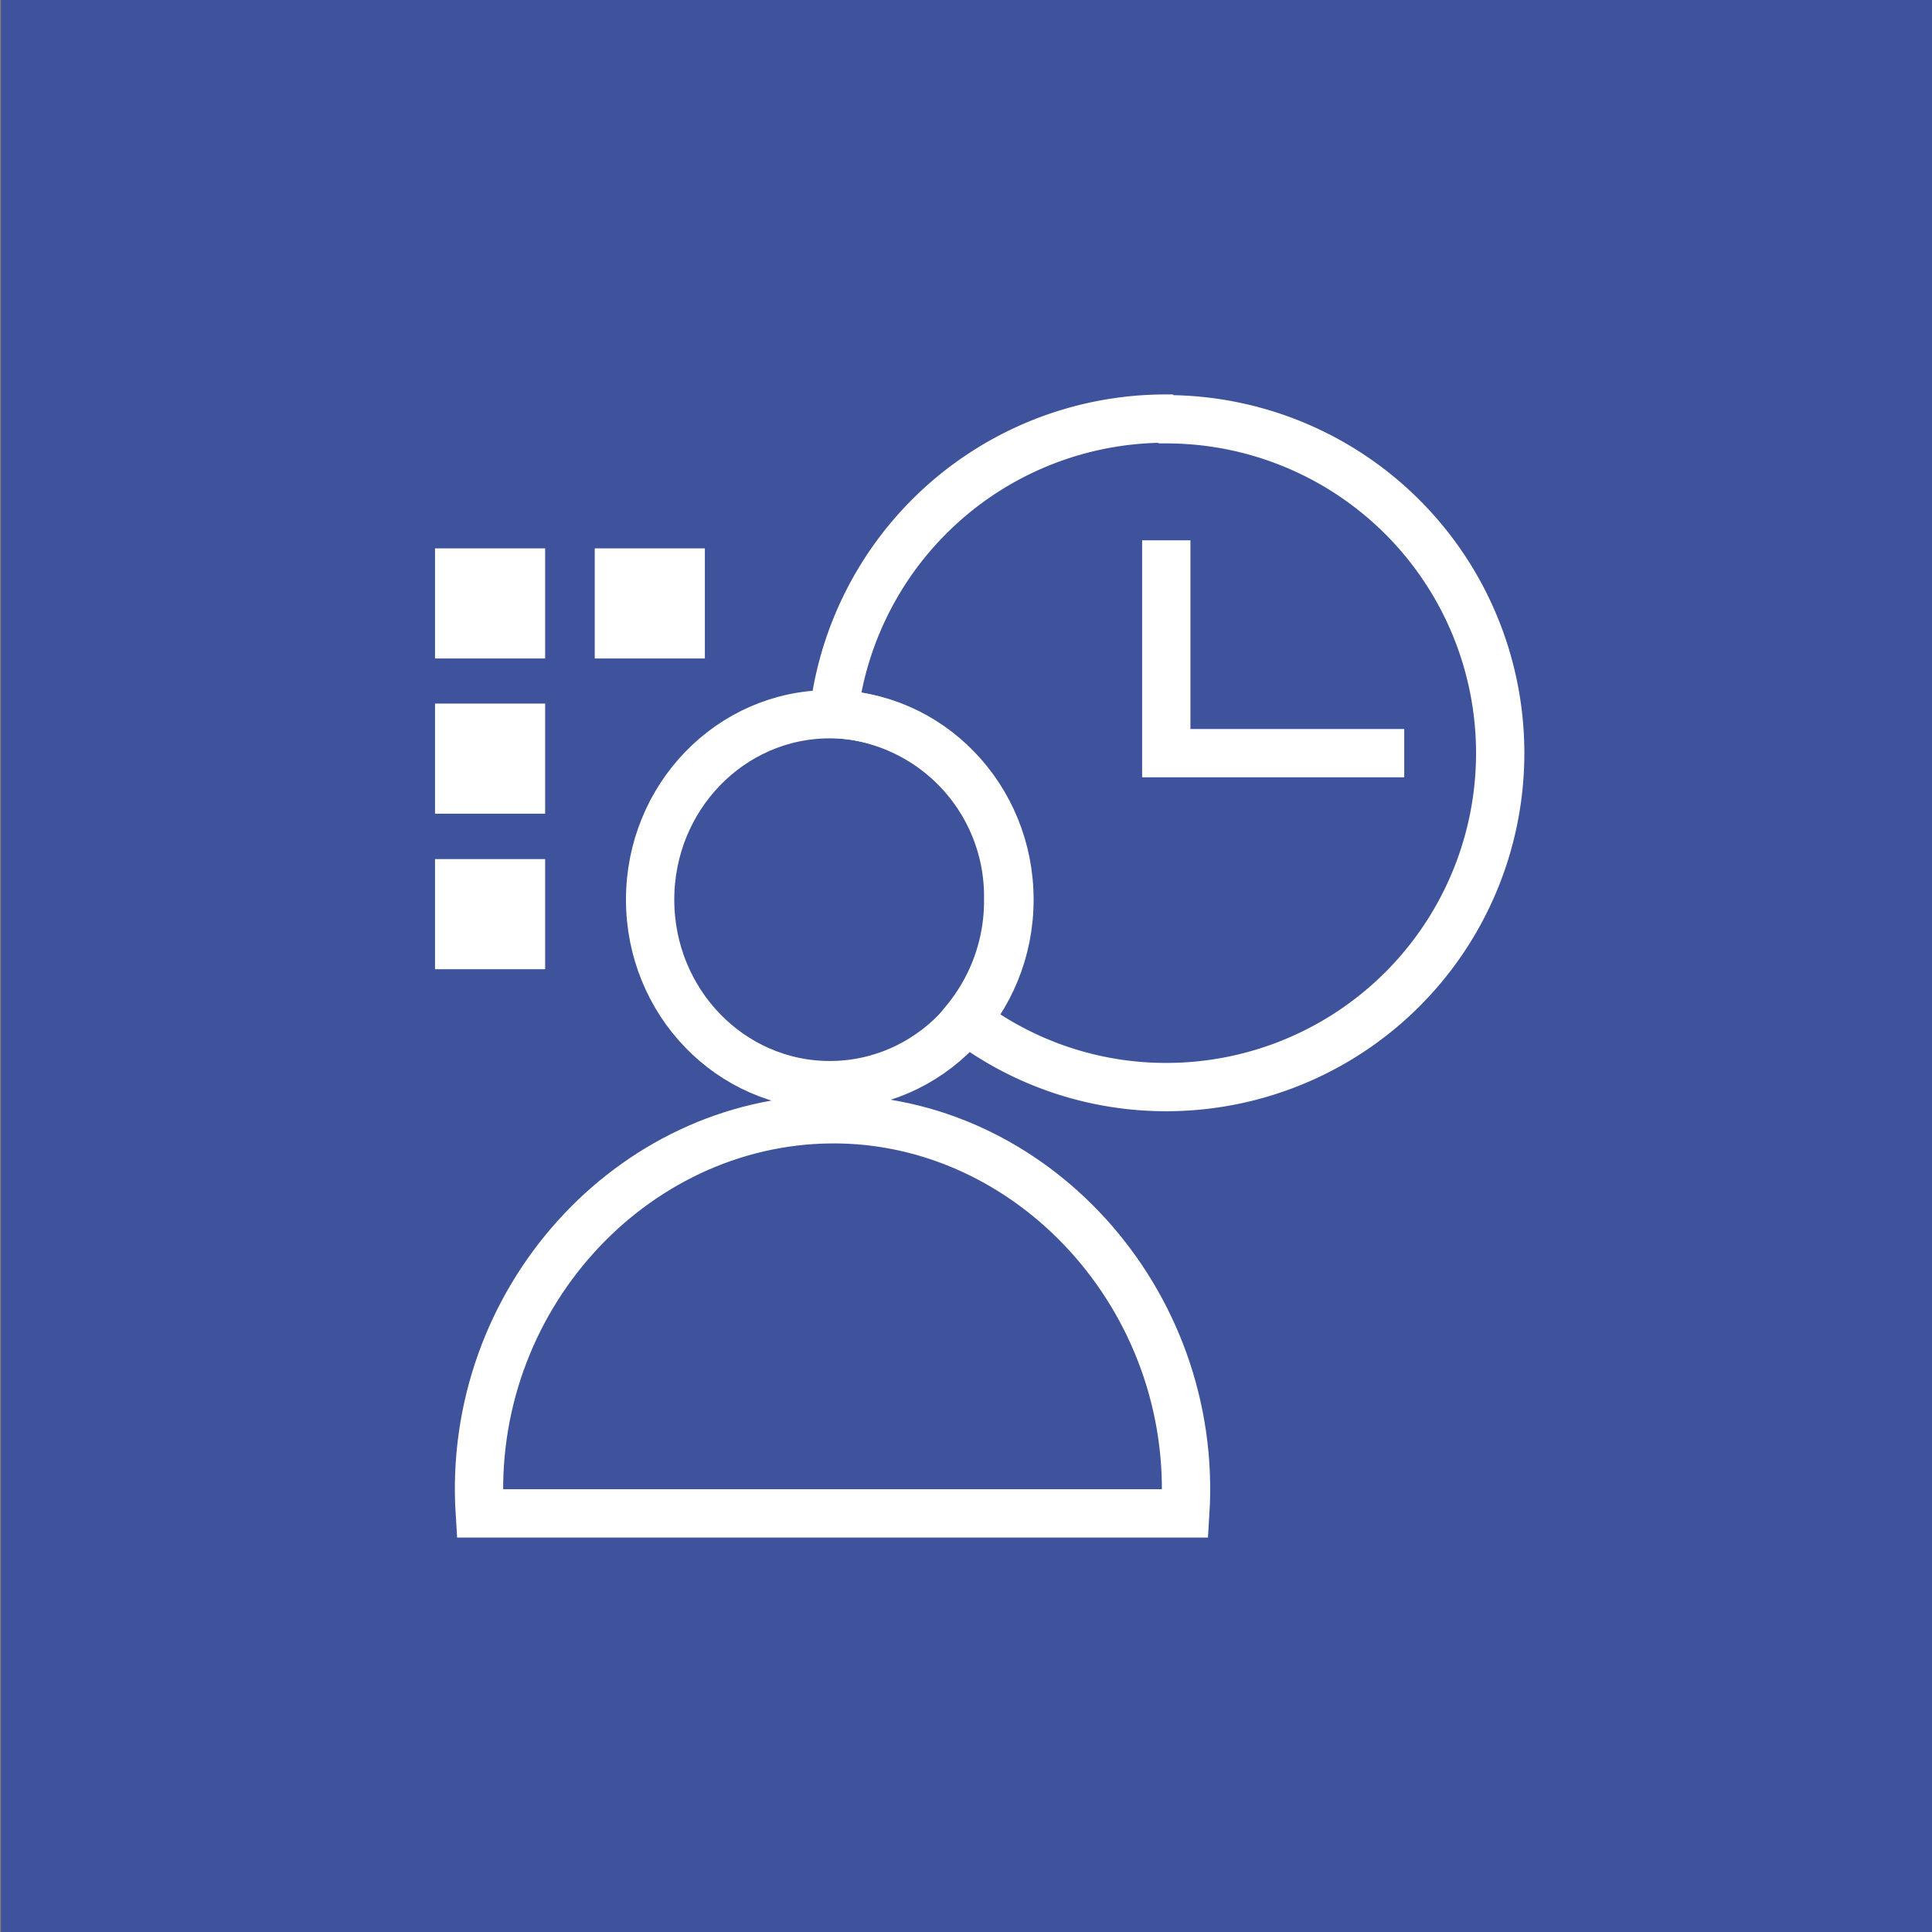
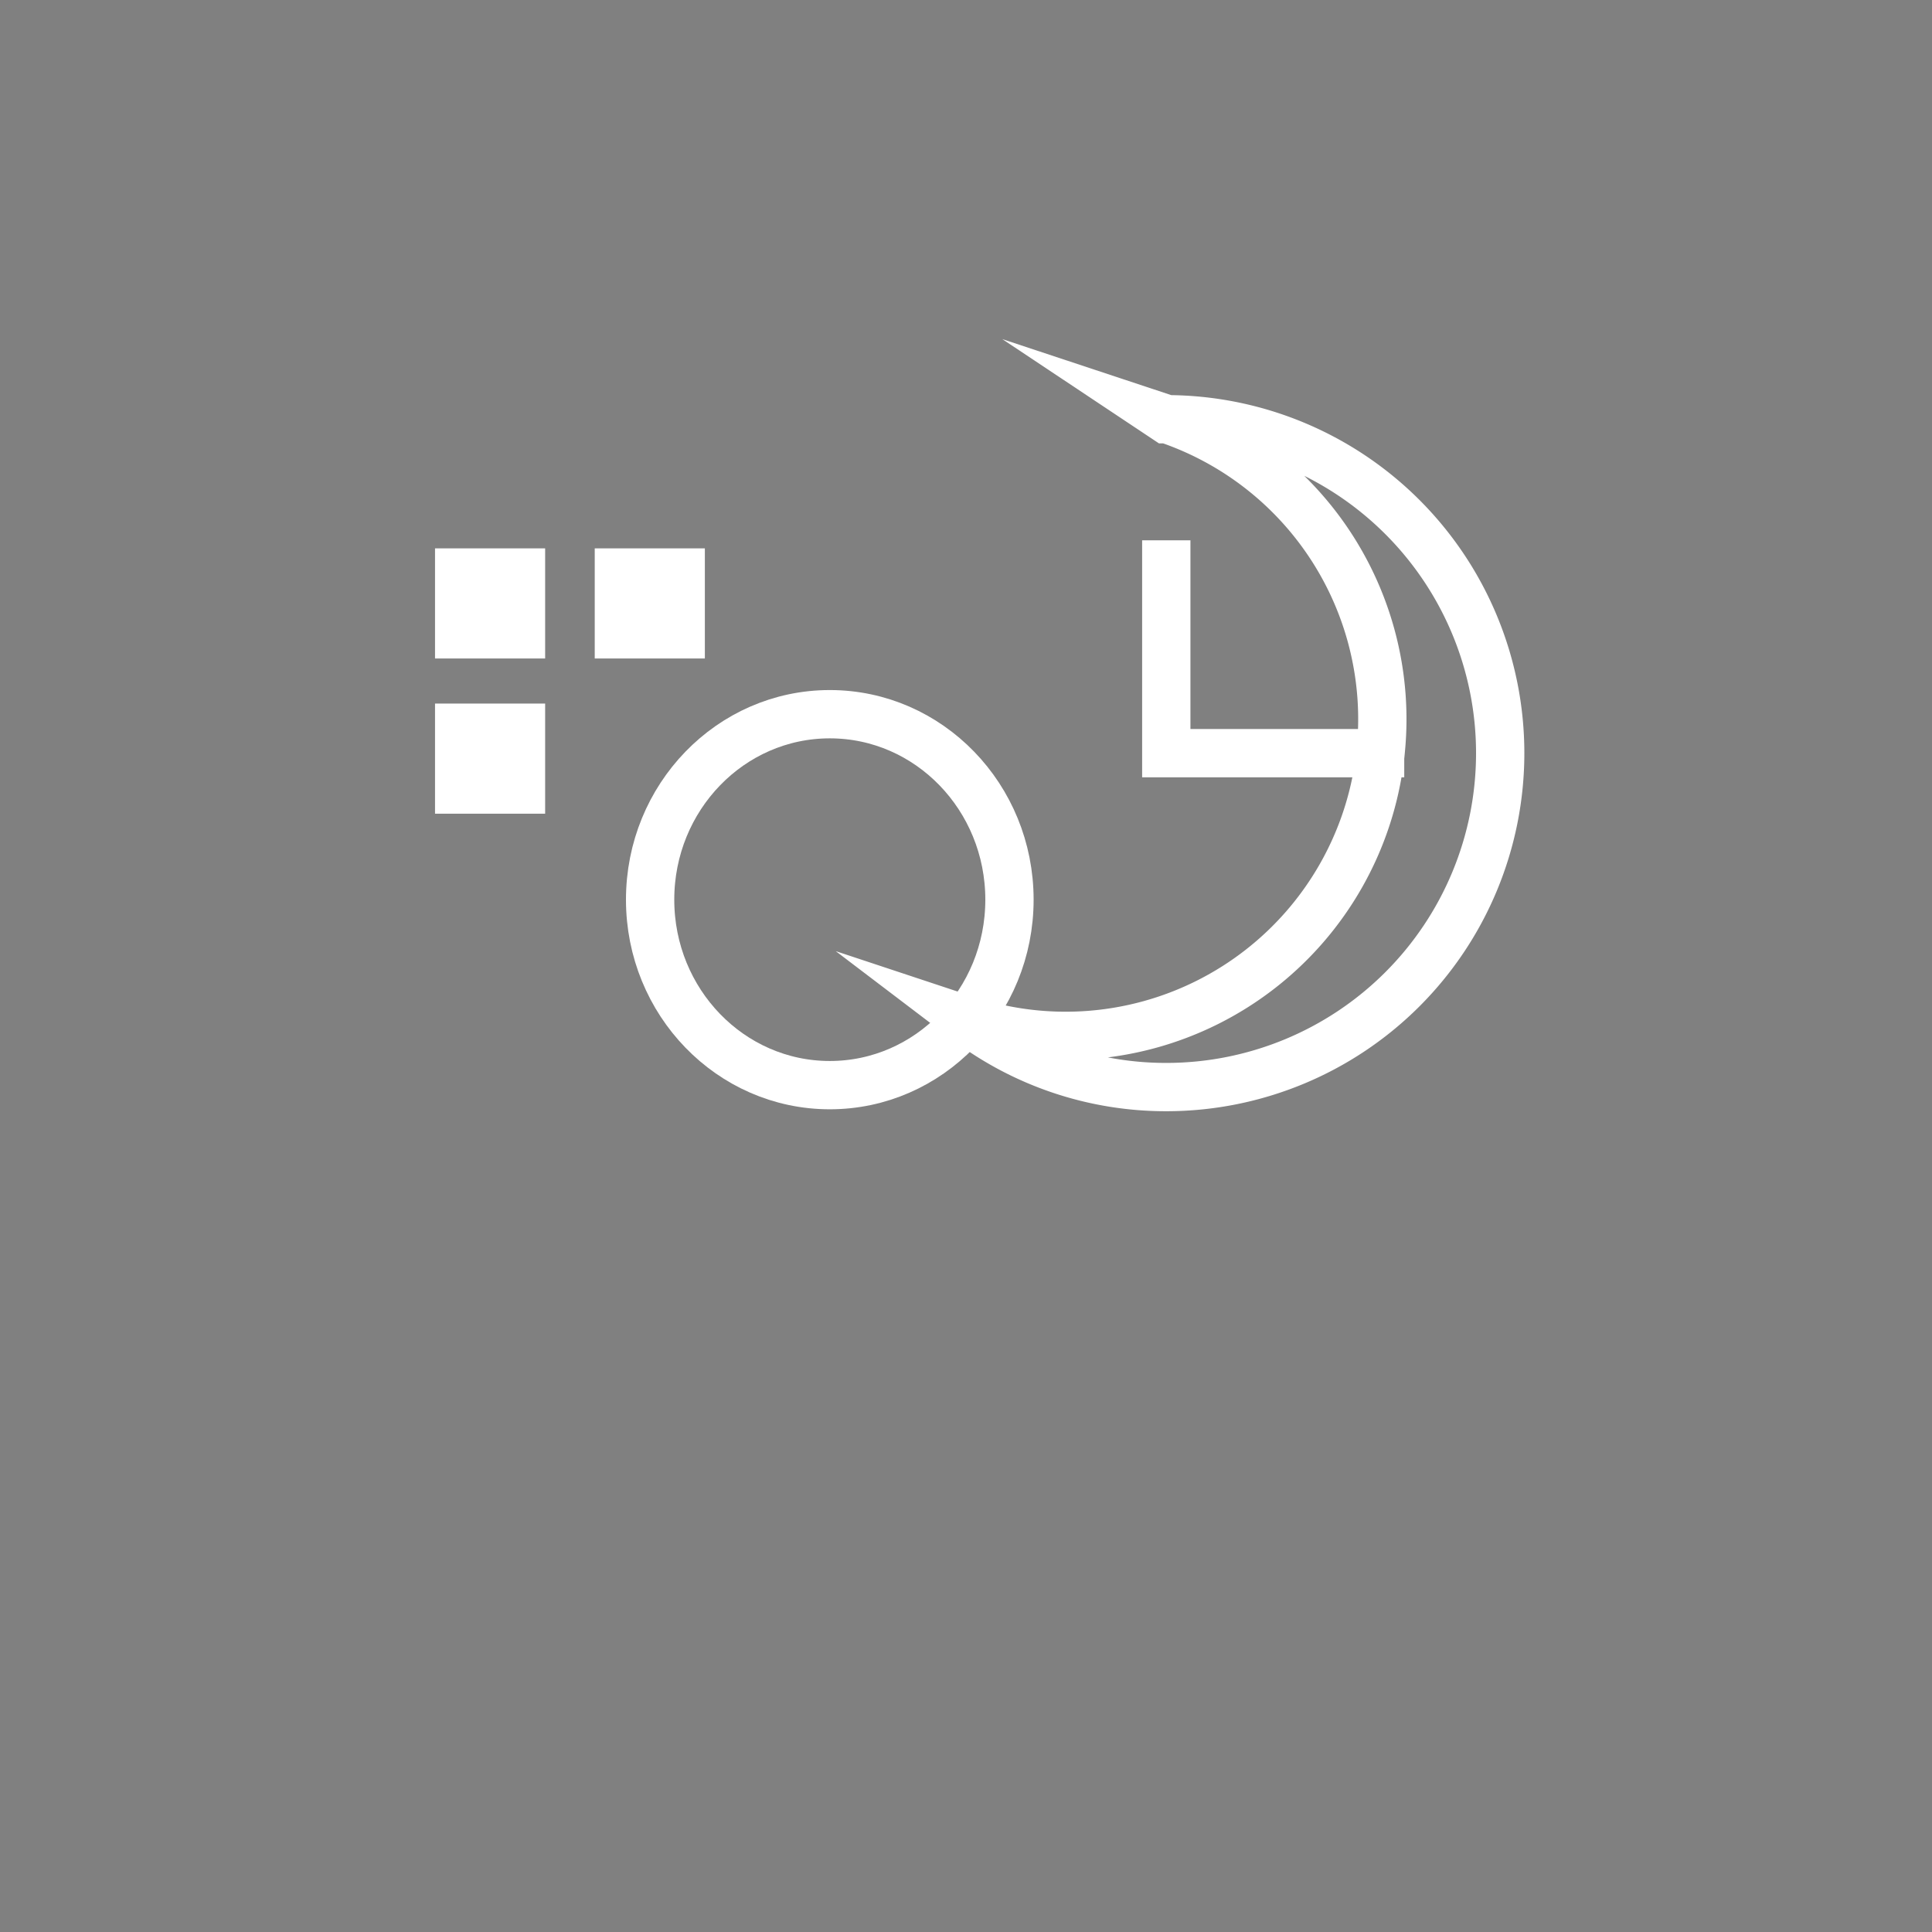
<svg xmlns="http://www.w3.org/2000/svg" id="Layer_1" data-name="Layer 1" viewBox="0 0 60 60">
  <rect x="0" y="0" width="60" height="60" fill="#808080" stroke="none" />
  <defs>
    <style>.cls-1{fill:#3e539b;}.cls-2{fill:none;stroke:#fff;stroke-miterlimit:10;stroke-width:1.5px;}.cls-3{fill:#fff;}</style>
  </defs>
-   <rect class="cls-1" x="0.03" width="60" height="60" />
  <ellipse class="cls-2" cx="25.77" cy="27.94" rx="5.58" ry="5.76" />
-   <path class="cls-2" d="M14.9,47H36.81c.42-6.65-4.79-12.29-11-12.24S14.48,40.4,14.9,47Z" />
  <polyline class="cls-2" points="36.22 16.78 36.22 23.39 43.61 23.39" />
-   <path class="cls-2" d="M36.19,13a10.38,10.38,0,0,0-10.3,9.17,5.67,5.67,0,0,1,5.42,5.75A5.84,5.84,0,0,1,30,31.67a10.26,10.26,0,0,0,6.22,2.09,10.37,10.37,0,0,0,0-20.74Z" />
+   <path class="cls-2" d="M36.19,13A5.84,5.84,0,0,1,30,31.67a10.26,10.26,0,0,0,6.22,2.09,10.37,10.37,0,0,0,0-20.74Z" />
  <rect class="cls-3" x="13.51" y="17.03" width="3.42" height="3.42" />
  <rect class="cls-3" x="13.51" y="21.85" width="3.42" height="3.42" />
-   <rect class="cls-3" x="13.51" y="26.68" width="3.42" height="3.42" />
  <rect class="cls-3" x="18.47" y="17.03" width="3.42" height="3.42" />
</svg>